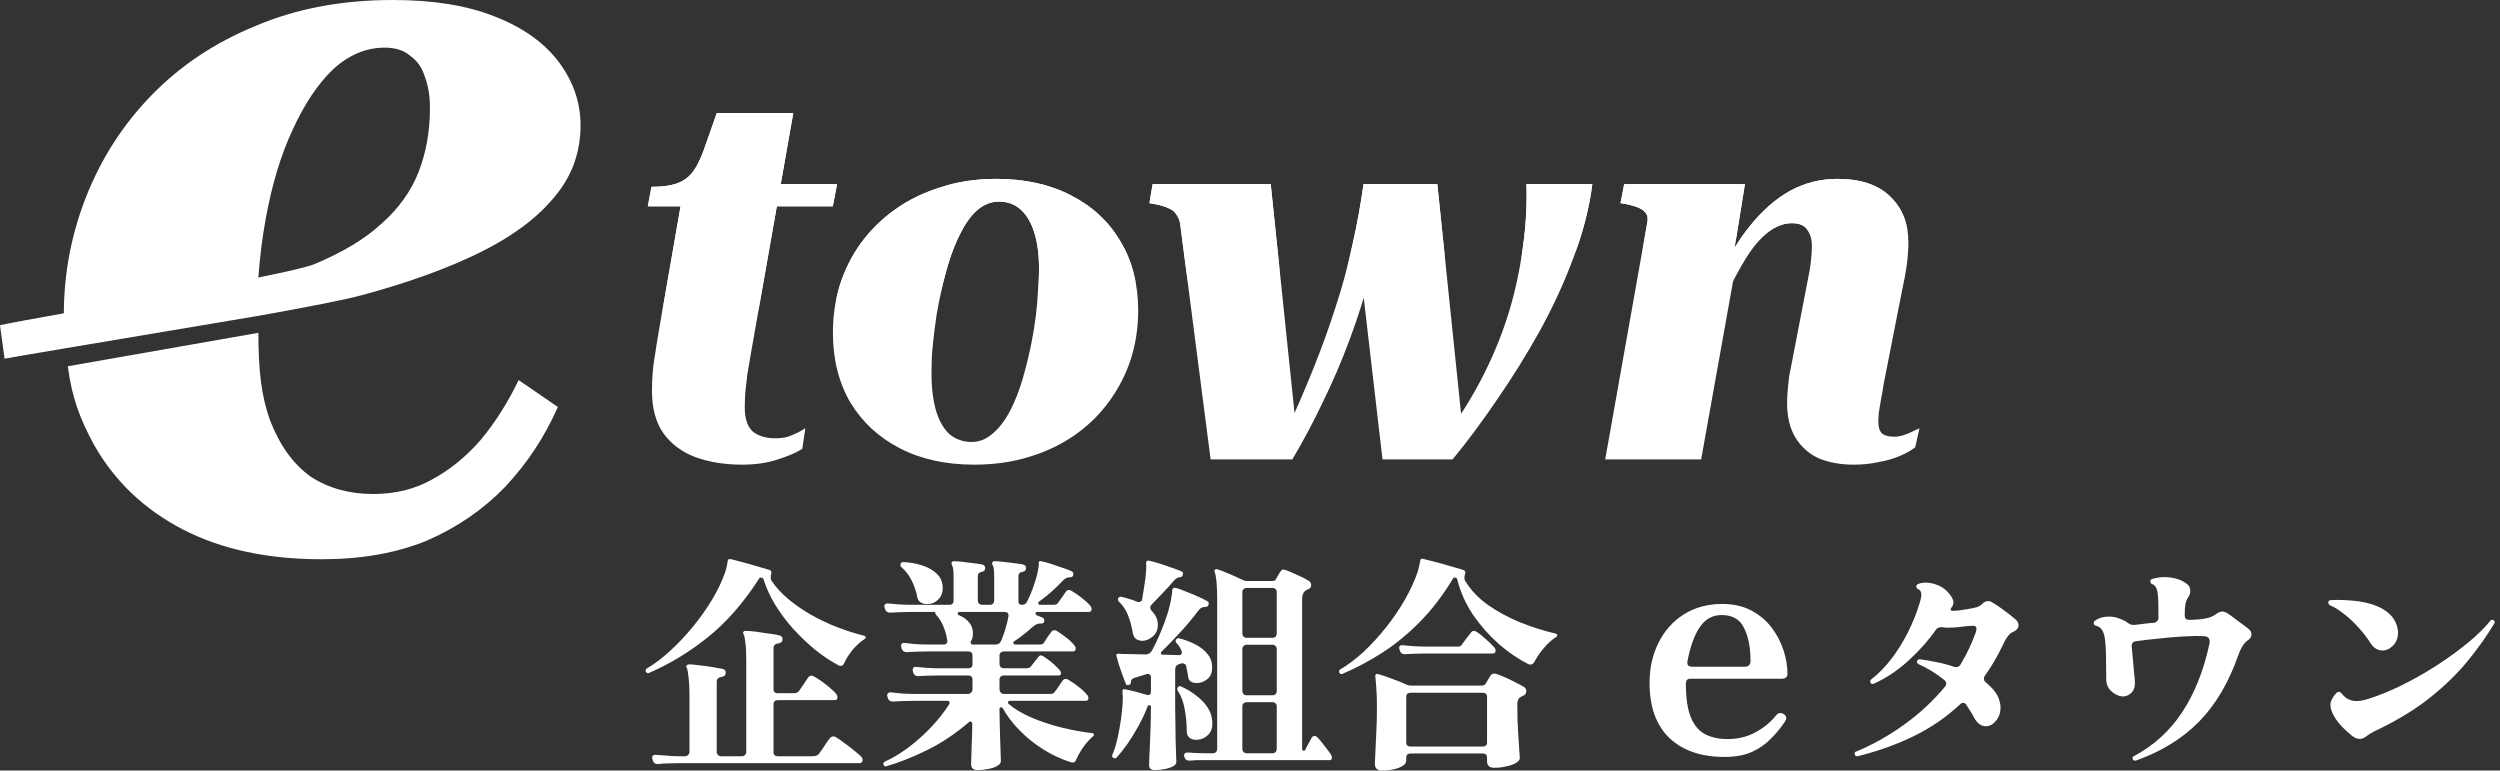
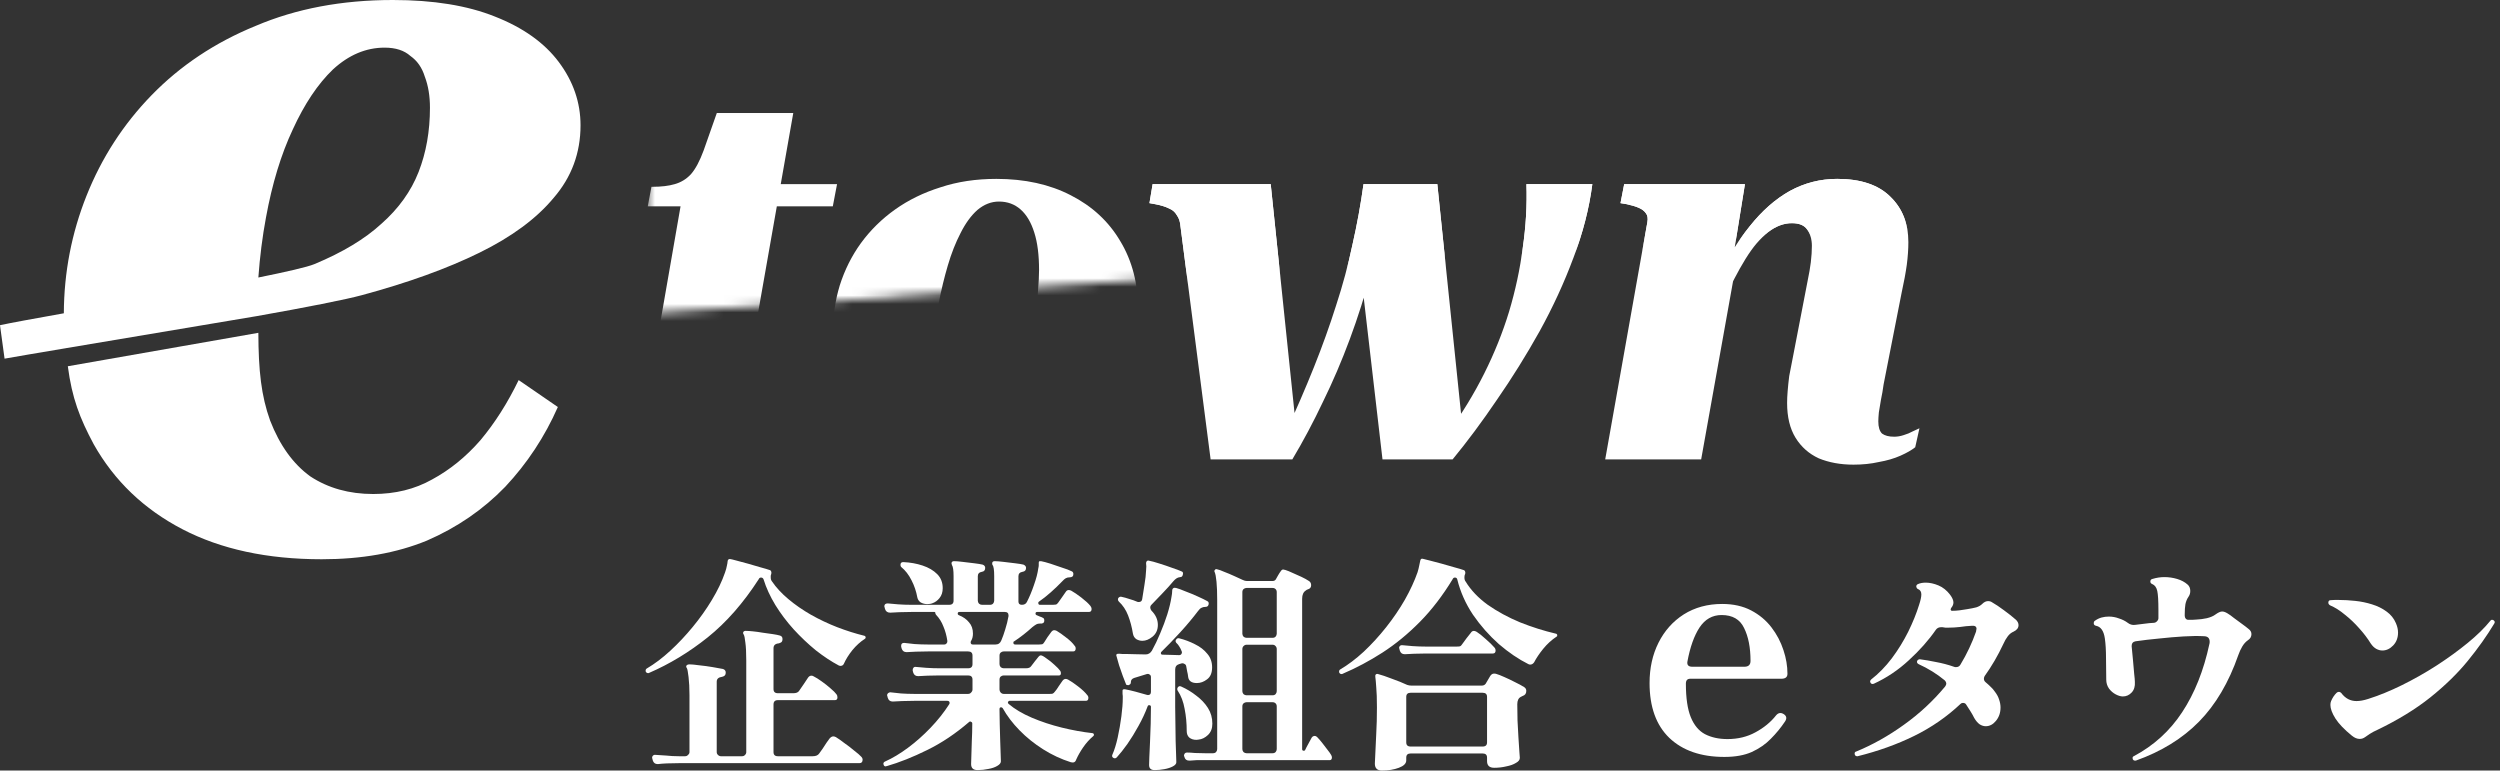
<svg xmlns="http://www.w3.org/2000/svg" width="292" height="90" viewBox="0 0 292 90" fill="none">
  <rect x="0" y="0" width="292" height="90" fill="#333333" stroke="none" />
  <path d="M276.208 86.117C276.028 86.243 275.831 86.306 275.615 86.306C275.309 86.306 275.004 86.18 274.698 85.928C273.818 85.21 273.179 84.544 272.784 83.933C272.389 83.304 272.191 82.774 272.191 82.343C272.191 82.163 272.218 82.01 272.272 81.884C272.433 81.507 272.64 81.192 272.892 80.94C272.982 80.85 273.081 80.806 273.188 80.806C273.278 80.806 273.368 80.85 273.458 80.94C273.925 81.57 274.519 81.884 275.238 81.884C275.633 81.884 276.082 81.803 276.586 81.641C277.844 81.246 279.165 80.707 280.549 80.024C281.933 79.341 283.281 78.577 284.594 77.732C285.924 76.869 287.137 75.988 288.234 75.09C289.33 74.191 290.211 73.328 290.876 72.501C290.966 72.375 291.092 72.357 291.253 72.447C291.397 72.555 291.424 72.681 291.334 72.825C290.471 74.263 289.438 75.719 288.234 77.193C287.047 78.649 285.591 80.069 283.866 81.453C282.158 82.819 280.091 84.086 277.664 85.254C277.341 85.398 277.053 85.551 276.801 85.713C276.568 85.875 276.37 86.009 276.208 86.117ZM276.909 75.17C276.532 74.559 276.082 73.966 275.561 73.391C275.04 72.798 274.483 72.267 273.889 71.8C273.314 71.315 272.73 70.946 272.137 70.695C272.011 70.605 271.948 70.506 271.948 70.398C271.948 70.2 272.038 70.101 272.218 70.101C272.362 70.084 272.514 70.075 272.676 70.075C272.838 70.075 273.009 70.075 273.188 70.075C273.782 70.075 274.411 70.11 275.076 70.182C275.759 70.254 276.415 70.389 277.044 70.587C277.691 70.784 278.257 71.063 278.743 71.423C279.246 71.782 279.614 72.24 279.848 72.798C280.01 73.175 280.091 73.535 280.091 73.876C280.091 74.487 279.902 74.991 279.525 75.386C279.147 75.782 278.725 75.979 278.257 75.979C278.024 75.979 277.79 75.916 277.556 75.791C277.323 75.665 277.107 75.458 276.909 75.17Z" fill="white" />
  <path d="M249.461 88.841H249.38C249.254 88.841 249.165 88.787 249.111 88.679C249.093 88.643 249.084 88.598 249.084 88.544C249.084 88.436 249.129 88.364 249.218 88.328C251.555 87.088 253.443 85.371 254.881 83.178C256.337 80.968 257.397 78.307 258.062 75.198C258.08 75.144 258.089 75.063 258.089 74.955C258.089 74.523 257.856 74.308 257.388 74.308C256.723 74.272 255.941 74.281 255.042 74.335C254.144 74.389 253.2 74.469 252.211 74.577C251.241 74.667 250.315 74.775 249.434 74.901C249.129 74.955 248.976 75.144 248.976 75.467C249.03 76.006 249.084 76.573 249.138 77.166C249.192 77.741 249.236 78.253 249.272 78.703C249.326 79.152 249.353 79.467 249.353 79.646C249.389 80.168 249.263 80.581 248.976 80.887C248.688 81.192 248.347 81.345 247.951 81.345C247.7 81.345 247.421 81.264 247.115 81.102C246.81 80.941 246.549 80.716 246.333 80.428C246.118 80.123 246.01 79.772 246.01 79.377C246.01 78.622 246.001 77.795 245.983 76.896C245.983 75.979 245.938 75.207 245.848 74.577C245.722 73.697 245.381 73.202 244.824 73.094C244.662 73.058 244.572 72.978 244.554 72.852V72.771C244.554 72.645 244.599 72.555 244.689 72.501C244.94 72.322 245.201 72.196 245.471 72.124C245.74 72.052 246.019 72.016 246.307 72.016C246.72 72.016 247.115 72.088 247.493 72.232C247.888 72.357 248.23 72.528 248.517 72.744C248.769 72.942 249.048 73.022 249.353 72.987C249.713 72.951 250.081 72.906 250.459 72.852C250.836 72.798 251.214 72.762 251.591 72.744C251.735 72.726 251.852 72.663 251.942 72.555C252.05 72.447 252.103 72.331 252.103 72.205V71.234C252.103 70.174 252.059 69.436 251.969 69.023C251.879 68.61 251.681 68.34 251.375 68.214C251.232 68.16 251.16 68.061 251.16 67.918C251.16 67.756 251.241 67.657 251.402 67.621C251.87 67.477 252.337 67.405 252.805 67.405C253.308 67.405 253.802 67.477 254.287 67.621C254.773 67.765 255.177 67.981 255.501 68.268C255.716 68.448 255.824 68.7 255.824 69.023C255.824 69.275 255.761 69.49 255.636 69.67C255.456 69.922 255.33 70.218 255.258 70.56C255.204 70.883 255.177 71.279 255.177 71.746V71.935C255.177 72.061 255.222 72.178 255.312 72.285C255.42 72.375 255.537 72.411 255.663 72.393C255.806 72.393 255.95 72.393 256.094 72.393C256.256 72.375 256.4 72.366 256.525 72.366C256.939 72.349 257.352 72.294 257.766 72.205C258.197 72.097 258.53 71.953 258.763 71.773C259.087 71.54 259.347 71.423 259.545 71.423C259.725 71.423 259.932 71.495 260.165 71.638C260.381 71.764 260.633 71.944 260.92 72.178C261.226 72.393 261.531 72.618 261.837 72.852C262.161 73.085 262.43 73.292 262.646 73.472C262.862 73.634 262.969 73.831 262.969 74.065C262.969 74.371 262.826 74.613 262.538 74.793C262.286 74.973 262.071 75.216 261.891 75.521C261.711 75.827 261.558 76.159 261.433 76.519C260.318 79.718 258.79 82.307 256.849 84.284C254.908 86.261 252.445 87.78 249.461 88.841Z" fill="white" />
  <path d="M216.971 88.328H216.917C216.774 88.328 216.684 88.266 216.648 88.14C216.63 88.122 216.621 88.086 216.621 88.032C216.621 87.888 216.675 87.807 216.783 87.789C218.706 86.998 220.566 85.956 222.364 84.662C224.179 83.367 225.788 81.875 227.19 80.186C227.28 80.06 227.325 79.952 227.325 79.862C227.325 79.718 227.262 79.584 227.136 79.458C226.219 78.703 225.204 78.074 224.089 77.57C223.964 77.498 223.901 77.409 223.901 77.301C223.901 77.211 223.937 77.139 224.009 77.085C224.098 77.013 224.179 76.986 224.251 77.004C224.826 77.076 225.456 77.184 226.139 77.328C226.84 77.454 227.55 77.642 228.269 77.894C228.305 77.912 228.367 77.921 228.457 77.921C228.709 77.921 228.889 77.813 228.997 77.597C229.356 77.004 229.689 76.384 229.994 75.737C230.3 75.09 230.569 74.434 230.803 73.769C230.821 73.697 230.83 73.634 230.83 73.58C230.848 73.526 230.857 73.481 230.857 73.445C230.857 73.175 230.668 73.059 230.291 73.094C229.859 73.112 229.41 73.157 228.943 73.229C228.475 73.283 228.026 73.31 227.595 73.31C227.469 73.31 227.343 73.31 227.217 73.31C227.091 73.292 226.974 73.274 226.867 73.256H226.732C226.462 73.256 226.255 73.355 226.112 73.553C225.267 74.775 224.215 75.962 222.957 77.112C221.717 78.262 220.351 79.179 218.859 79.862C218.823 79.88 218.778 79.889 218.724 79.889C218.616 79.889 218.535 79.844 218.481 79.754C218.445 79.682 218.427 79.638 218.427 79.62C218.427 79.53 218.463 79.449 218.535 79.377C219.416 78.694 220.225 77.867 220.962 76.896C221.699 75.908 222.337 74.874 222.876 73.796C223.415 72.699 223.838 71.656 224.143 70.668C224.323 70.129 224.413 69.715 224.413 69.428C224.413 69.122 224.287 68.915 224.035 68.808C223.928 68.772 223.856 68.673 223.82 68.511C223.82 68.367 223.892 68.268 224.035 68.214C224.287 68.106 224.584 68.052 224.925 68.052C225.393 68.052 225.887 68.16 226.408 68.376C226.929 68.592 227.388 68.96 227.783 69.481C228.035 69.823 228.161 70.12 228.161 70.371C228.161 70.587 228.071 70.803 227.891 71.018C227.855 71.09 227.837 71.135 227.837 71.153C227.837 71.279 227.891 71.342 227.999 71.342C228.287 71.342 228.574 71.324 228.862 71.288C229.149 71.234 229.446 71.189 229.752 71.153C230.201 71.081 230.56 71.009 230.83 70.938C231.118 70.848 231.351 70.713 231.531 70.533C231.747 70.317 231.971 70.21 232.205 70.21C232.385 70.21 232.538 70.254 232.664 70.344C233.077 70.578 233.535 70.884 234.039 71.261C234.56 71.639 235.036 72.016 235.468 72.394C235.665 72.591 235.764 72.798 235.764 73.014C235.764 73.337 235.575 73.589 235.198 73.769C234.91 73.894 234.677 74.083 234.497 74.335C234.317 74.569 234.146 74.865 233.985 75.225C233.356 76.573 232.628 77.822 231.801 78.972C231.747 79.08 231.72 79.179 231.72 79.269C231.72 79.431 231.783 79.566 231.909 79.673C232.124 79.853 232.322 80.033 232.502 80.213C232.699 80.392 232.87 80.59 233.014 80.806C233.248 81.111 233.409 81.417 233.499 81.723C233.607 82.028 233.661 82.334 233.661 82.639C233.661 83.251 233.481 83.772 233.122 84.203C232.78 84.617 232.385 84.823 231.936 84.823C231.702 84.823 231.468 84.751 231.234 84.608C231.001 84.446 230.785 84.194 230.587 83.853C230.444 83.565 230.291 83.295 230.129 83.044C229.967 82.774 229.805 82.522 229.644 82.289C229.572 82.163 229.446 82.1 229.266 82.1C229.158 82.1 229.069 82.136 228.997 82.208C227.397 83.718 225.59 84.967 223.577 85.956C221.564 86.944 219.362 87.735 216.971 88.328Z" fill="white" />
  <path d="M201.405 88.409C198.673 88.409 196.528 87.666 194.97 86.18C193.436 84.695 192.669 82.561 192.669 79.781C192.669 78.032 193.016 76.462 193.711 75.072C194.407 73.682 195.389 72.579 196.659 71.764C197.954 70.95 199.452 70.542 201.153 70.542C202.447 70.542 203.574 70.794 204.533 71.297C205.491 71.8 206.282 72.459 206.905 73.274C207.528 74.089 207.996 74.976 208.307 75.935C208.619 76.869 208.775 77.792 208.775 78.703C208.775 79.086 208.535 79.278 208.056 79.278H197.414C197.079 79.278 196.911 79.47 196.911 79.853C196.911 81.531 197.103 82.837 197.486 83.772C197.87 84.707 198.421 85.366 199.14 85.749C199.883 86.132 200.758 86.324 201.764 86.324C202.987 86.324 204.077 86.061 205.036 85.533C206.018 85.006 206.821 84.347 207.444 83.556C207.708 83.245 208.008 83.197 208.343 83.412C208.679 83.628 208.727 83.916 208.487 84.275C208.008 84.994 207.456 85.665 206.833 86.288C206.234 86.911 205.491 87.427 204.604 87.834C203.742 88.218 202.675 88.409 201.405 88.409ZM197.666 77.876H203.742C204.221 77.876 204.461 77.648 204.461 77.193C204.461 75.635 204.209 74.353 203.706 73.346C203.226 72.34 202.352 71.836 201.081 71.836C200.003 71.836 199.14 72.328 198.493 73.31C197.87 74.269 197.402 75.587 197.091 77.265C197.019 77.672 197.211 77.876 197.666 77.876Z" fill="white" />
  <path d="M161.419 90C160.862 90 160.583 89.73 160.583 89.191C160.583 89.029 160.601 88.643 160.637 88.032C160.673 87.421 160.709 86.648 160.745 85.713C160.799 84.778 160.826 83.754 160.826 82.639C160.826 81.615 160.799 80.824 160.745 80.266C160.709 79.709 160.673 79.305 160.637 79.053C160.619 78.927 160.637 78.838 160.691 78.784C160.763 78.712 160.853 78.694 160.961 78.73C161.374 78.838 161.905 79.017 162.552 79.269C163.217 79.503 163.819 79.745 164.358 79.997C164.52 80.051 164.682 80.078 164.844 80.078H173.067C173.265 80.078 173.418 80.006 173.525 79.862L174.065 78.945C174.191 78.766 174.334 78.676 174.496 78.676C174.604 78.676 174.685 78.685 174.739 78.703C174.99 78.775 175.314 78.9 175.709 79.08C176.123 79.26 176.536 79.458 176.95 79.673C177.363 79.871 177.714 80.06 178.001 80.24C178.181 80.347 178.271 80.5 178.271 80.698C178.271 81.004 178.127 81.201 177.839 81.291C177.804 81.309 177.768 81.327 177.732 81.345C177.696 81.363 177.66 81.381 177.624 81.399C177.354 81.543 177.219 81.83 177.219 82.262C177.219 82.819 177.228 83.448 177.246 84.149C177.282 84.832 177.318 85.497 177.354 86.144C177.408 86.791 177.444 87.34 177.462 87.789C177.498 88.221 177.516 88.463 177.516 88.517C177.516 88.751 177.363 88.948 177.058 89.11C176.77 89.29 176.393 89.425 175.925 89.515C175.476 89.623 175.008 89.677 174.523 89.677C173.966 89.677 173.687 89.416 173.687 88.894V88.49C173.687 88.166 173.516 88.005 173.175 88.005H164.763C164.421 88.005 164.25 88.166 164.25 88.49V88.814C164.25 89.173 163.963 89.461 163.388 89.677C162.812 89.892 162.156 90 161.419 90ZM156.809 78.703C156.791 78.721 156.755 78.73 156.701 78.73C156.575 78.73 156.485 78.676 156.431 78.568C156.413 78.55 156.404 78.514 156.404 78.46C156.404 78.334 156.449 78.244 156.539 78.19C157.456 77.651 158.372 76.959 159.289 76.114C160.206 75.251 161.078 74.299 161.905 73.256C162.731 72.214 163.459 71.144 164.089 70.048C164.718 68.933 165.212 67.864 165.571 66.839C165.661 66.534 165.724 66.282 165.76 66.084C165.814 65.868 165.85 65.698 165.868 65.572C165.886 65.464 165.913 65.383 165.949 65.329C166.003 65.257 166.093 65.239 166.219 65.275C166.308 65.293 166.56 65.356 166.974 65.464C167.405 65.572 167.881 65.698 168.403 65.841C168.942 65.985 169.445 66.129 169.912 66.273C170.38 66.399 170.712 66.498 170.91 66.57C171.018 66.588 171.09 66.65 171.126 66.758C171.162 66.866 171.162 66.965 171.126 67.055L171.099 67.109C171.063 67.181 171.045 67.297 171.045 67.459C171.045 67.657 171.09 67.81 171.18 67.918C171.791 68.924 172.654 69.832 173.768 70.641C174.901 71.432 176.159 72.115 177.543 72.69C178.945 73.247 180.338 73.688 181.722 74.011C181.812 74.029 181.866 74.083 181.884 74.173C181.902 74.263 181.875 74.326 181.803 74.362C181.228 74.739 180.707 75.216 180.239 75.791C179.79 76.348 179.439 76.869 179.188 77.355C179.062 77.534 178.909 77.624 178.729 77.624C178.657 77.624 178.585 77.606 178.514 77.57C177.363 76.995 176.213 76.213 175.062 75.225C173.93 74.218 172.923 73.076 172.043 71.8C171.18 70.506 170.569 69.131 170.209 67.675C170.173 67.531 170.083 67.459 169.939 67.459C169.832 67.459 169.751 67.504 169.697 67.594L169.67 67.648C168.501 69.571 167.225 71.234 165.841 72.636C164.457 74.038 163.001 75.234 161.473 76.222C159.963 77.193 158.408 78.02 156.809 78.703ZM164.763 87.196H173.175C173.516 87.196 173.687 87.034 173.687 86.711V81.399C173.687 81.075 173.516 80.914 173.175 80.914H164.763C164.421 80.914 164.25 81.075 164.25 81.399V86.711C164.25 87.034 164.421 87.196 164.763 87.196ZM164.116 76.411H164.062C163.774 76.411 163.585 76.267 163.495 75.979L163.414 75.656C163.414 75.566 163.45 75.494 163.522 75.44C163.594 75.368 163.684 75.341 163.792 75.359C164.098 75.377 164.502 75.413 165.005 75.467C165.527 75.503 166.039 75.521 166.542 75.521H170.128C170.29 75.521 170.416 75.512 170.506 75.494C170.614 75.458 170.703 75.377 170.775 75.251C170.901 75.072 171.072 74.838 171.288 74.55C171.521 74.245 171.692 74.029 171.8 73.903C171.89 73.76 172.007 73.688 172.15 73.688C172.24 73.688 172.348 73.724 172.474 73.796C172.762 73.975 173.121 74.263 173.552 74.658C173.984 75.036 174.307 75.35 174.523 75.602C174.631 75.71 174.685 75.836 174.685 75.979C174.685 76.213 174.577 76.33 174.361 76.33H166.542C166.075 76.33 165.616 76.339 165.167 76.357C164.736 76.375 164.385 76.393 164.116 76.411Z" fill="white" />
  <path d="M138.959 88.841H138.905C138.6 88.841 138.411 88.697 138.339 88.409L138.285 88.248C138.321 88.014 138.438 87.897 138.636 87.897C138.887 87.897 139.202 87.915 139.579 87.951C139.957 87.969 140.334 87.978 140.712 87.978H141.683C141.826 87.978 141.943 87.933 142.033 87.843C142.123 87.735 142.168 87.618 142.168 87.493V70.048C142.168 69.203 142.141 68.502 142.087 67.945C142.033 67.387 141.961 67.01 141.871 66.812C141.817 66.722 141.826 66.641 141.898 66.57C141.952 66.48 142.033 66.453 142.141 66.489C142.339 66.525 142.617 66.624 142.977 66.785C143.354 66.929 143.741 67.091 144.136 67.271C144.532 67.45 144.864 67.603 145.134 67.729C145.313 67.819 145.484 67.864 145.646 67.864H148.612C148.828 67.864 148.971 67.783 149.043 67.621C149.097 67.531 149.178 67.387 149.286 67.19C149.412 66.974 149.511 66.821 149.583 66.731C149.672 66.588 149.771 66.516 149.879 66.516C149.915 66.516 149.951 66.525 149.987 66.543C150.023 66.543 150.068 66.552 150.122 66.57C150.356 66.641 150.643 66.758 150.985 66.92C151.326 67.064 151.668 67.217 152.009 67.378C152.351 67.54 152.629 67.693 152.845 67.837C153.043 67.945 153.142 68.115 153.142 68.349C153.142 68.601 153.016 68.763 152.764 68.834C152.71 68.852 152.665 68.87 152.629 68.888C152.593 68.906 152.557 68.933 152.522 68.969C152.234 69.149 152.09 69.472 152.09 69.94V87.493C152.09 87.6 152.135 87.663 152.225 87.681C152.333 87.699 152.405 87.672 152.441 87.6C152.53 87.403 152.656 87.16 152.818 86.872C152.98 86.567 153.106 86.333 153.196 86.171C153.285 86.028 153.411 85.956 153.573 85.956C153.663 85.956 153.753 86.001 153.843 86.091C154.004 86.252 154.193 86.468 154.409 86.738C154.625 87.007 154.831 87.277 155.029 87.546C155.245 87.816 155.398 88.032 155.487 88.194C155.541 88.301 155.568 88.391 155.568 88.463C155.568 88.679 155.478 88.787 155.299 88.787H140.739C140.397 88.787 140.065 88.787 139.741 88.787C139.436 88.805 139.175 88.823 138.959 88.841ZM134.861 89.946C134.43 89.946 134.214 89.748 134.214 89.353C134.214 89.263 134.223 88.966 134.241 88.463C134.259 87.978 134.286 87.385 134.322 86.684C134.358 85.965 134.385 85.237 134.403 84.5C134.421 83.763 134.43 83.116 134.43 82.558C134.43 82.451 134.376 82.388 134.268 82.37C134.16 82.352 134.088 82.388 134.052 82.478C133.765 83.25 133.405 84.023 132.974 84.796C132.56 85.551 132.129 86.252 131.679 86.899C131.23 87.528 130.817 88.05 130.439 88.463C130.313 88.589 130.178 88.607 130.035 88.517C129.891 88.427 129.855 88.301 129.927 88.14C130.16 87.618 130.367 86.953 130.547 86.144C130.727 85.318 130.871 84.491 130.978 83.664C131.086 82.837 131.14 82.127 131.14 81.534V81.291C131.14 81.201 131.131 81.12 131.113 81.049C131.113 80.959 131.113 80.878 131.113 80.806C131.095 80.68 131.113 80.59 131.167 80.536C131.239 80.5 131.32 80.491 131.41 80.509C131.715 80.563 132.111 80.653 132.596 80.779C133.081 80.905 133.531 81.031 133.944 81.156C133.98 81.174 134.025 81.183 134.079 81.183C134.313 81.183 134.43 81.058 134.43 80.806V79.08C134.43 78.936 134.376 78.838 134.268 78.784C134.178 78.712 134.07 78.694 133.944 78.73L132.461 79.188C132.21 79.278 132.084 79.44 132.084 79.673V79.727C132.084 79.799 132.057 79.862 132.003 79.916C131.949 79.952 131.895 79.988 131.841 80.024H131.733C131.607 80.024 131.536 79.988 131.518 79.916C131.428 79.682 131.302 79.359 131.14 78.945C130.996 78.532 130.853 78.119 130.709 77.705C130.583 77.274 130.484 76.923 130.412 76.654C130.358 76.528 130.376 76.438 130.466 76.384C130.502 76.366 130.592 76.357 130.736 76.357C130.826 76.357 130.933 76.366 131.059 76.384C131.185 76.384 131.329 76.384 131.491 76.384C131.796 76.402 132.147 76.411 132.542 76.411C132.938 76.411 133.36 76.42 133.809 76.438C134.115 76.438 134.358 76.294 134.537 76.007C134.879 75.395 135.203 74.721 135.508 73.984C135.832 73.229 136.11 72.483 136.344 71.746C136.578 70.991 136.739 70.317 136.829 69.724C136.883 69.455 136.91 69.221 136.91 69.023C136.91 68.861 136.955 68.754 137.045 68.7C137.117 68.646 137.225 68.637 137.369 68.673C137.638 68.745 138.007 68.879 138.474 69.077C138.959 69.257 139.436 69.455 139.903 69.67C140.388 69.886 140.757 70.066 141.008 70.21C141.098 70.246 141.152 70.308 141.17 70.398C141.188 70.488 141.179 70.578 141.143 70.668C141.089 70.812 140.973 70.884 140.793 70.884C140.613 70.884 140.46 70.919 140.334 70.991C140.209 71.045 140.074 71.171 139.93 71.369C139.319 72.178 138.627 73.005 137.854 73.85C137.081 74.694 136.344 75.458 135.643 76.141C135.607 76.177 135.589 76.222 135.589 76.276C135.589 76.402 135.652 76.465 135.778 76.465C136.137 76.483 136.479 76.492 136.802 76.492C137.126 76.492 137.431 76.501 137.719 76.519C137.845 76.519 137.935 76.474 137.989 76.384C138.061 76.276 138.07 76.168 138.016 76.06C137.944 75.863 137.854 75.683 137.746 75.521C137.656 75.359 137.539 75.216 137.395 75.09C137.288 74.946 137.279 74.82 137.369 74.712C137.458 74.569 137.575 74.515 137.719 74.55C138.366 74.712 138.986 74.946 139.579 75.251C140.173 75.539 140.649 75.908 141.008 76.357C141.386 76.788 141.575 77.319 141.575 77.948C141.575 78.595 141.377 79.062 140.981 79.35C140.604 79.638 140.209 79.781 139.795 79.781C139.166 79.781 138.824 79.53 138.771 79.026C138.753 78.829 138.717 78.631 138.663 78.433C138.627 78.235 138.591 78.038 138.555 77.84C138.537 77.696 138.465 77.597 138.339 77.543C138.231 77.472 138.114 77.454 137.989 77.489L137.719 77.57C137.413 77.66 137.261 77.876 137.261 78.217V82.558C137.261 83.17 137.27 83.826 137.288 84.527C137.306 85.228 137.315 85.902 137.315 86.549C137.333 87.196 137.351 87.744 137.369 88.194C137.386 88.643 137.395 88.922 137.395 89.029C137.395 89.209 137.261 89.371 136.991 89.515C136.721 89.659 136.389 89.766 135.993 89.838C135.616 89.91 135.238 89.946 134.861 89.946ZM133.432 74.847C133.18 74.847 132.947 74.784 132.731 74.658C132.515 74.515 132.38 74.299 132.326 74.011C132.201 73.238 132.012 72.528 131.76 71.881C131.509 71.234 131.149 70.695 130.682 70.263C130.61 70.192 130.574 70.111 130.574 70.021C130.574 69.913 130.61 69.832 130.682 69.778C130.772 69.706 130.862 69.679 130.951 69.697C131.293 69.769 131.616 69.859 131.922 69.967C132.246 70.057 132.551 70.165 132.839 70.29C132.875 70.308 132.929 70.317 133.001 70.317C133.234 70.317 133.369 70.21 133.405 69.994C133.495 69.472 133.585 68.906 133.675 68.295C133.782 67.666 133.845 67.109 133.863 66.624C133.899 66.282 133.899 66.003 133.863 65.788C133.863 65.68 133.89 65.599 133.944 65.545C134.016 65.473 134.106 65.455 134.214 65.491C134.501 65.545 134.897 65.653 135.4 65.815C135.922 65.976 136.425 66.147 136.91 66.327C137.395 66.489 137.755 66.624 137.989 66.731C138.168 66.785 138.222 66.92 138.15 67.136C138.114 67.316 138.016 67.405 137.854 67.405C137.674 67.423 137.521 67.477 137.395 67.567C137.288 67.639 137.171 67.747 137.045 67.891C136.703 68.304 136.29 68.763 135.805 69.266C135.337 69.769 134.897 70.228 134.484 70.641C134.394 70.731 134.349 70.839 134.349 70.965C134.349 71.072 134.394 71.189 134.484 71.315C134.987 71.818 135.238 72.376 135.238 72.987C135.238 73.562 135.032 74.02 134.618 74.362C134.223 74.685 133.827 74.847 133.432 74.847ZM145.592 87.978H148.639C148.783 87.978 148.9 87.933 148.989 87.843C149.079 87.735 149.124 87.618 149.124 87.493V82.504C149.124 82.361 149.079 82.244 148.989 82.154C148.9 82.064 148.783 82.019 148.639 82.019H145.592C145.466 82.019 145.349 82.064 145.242 82.154C145.152 82.244 145.107 82.361 145.107 82.504V87.493C145.107 87.618 145.152 87.735 145.242 87.843C145.349 87.933 145.466 87.978 145.592 87.978ZM145.592 81.21H148.639C148.783 81.21 148.9 81.165 148.989 81.076C149.079 80.968 149.124 80.851 149.124 80.725V75.818C149.124 75.674 149.079 75.557 148.989 75.467C148.9 75.359 148.783 75.305 148.639 75.305H145.592C145.466 75.305 145.349 75.359 145.242 75.467C145.152 75.557 145.107 75.674 145.107 75.818V80.725C145.107 80.851 145.152 80.968 145.242 81.076C145.349 81.165 145.466 81.21 145.592 81.21ZM145.592 74.497H148.639C148.783 74.497 148.9 74.452 148.989 74.362C149.079 74.254 149.124 74.137 149.124 74.011V69.158C149.124 69.014 149.079 68.897 148.989 68.808C148.9 68.718 148.783 68.673 148.639 68.673H145.592C145.466 68.673 145.349 68.718 145.242 68.808C145.152 68.897 145.107 69.014 145.107 69.158V74.011C145.107 74.137 145.152 74.254 145.242 74.362C145.349 74.452 145.466 74.497 145.592 74.497ZM139.984 86.387L139.741 86.414C139.4 86.414 139.121 86.324 138.905 86.144C138.708 85.965 138.609 85.713 138.609 85.389C138.609 84.473 138.528 83.61 138.366 82.801C138.222 81.974 137.953 81.264 137.557 80.671C137.521 80.635 137.503 80.572 137.503 80.482C137.503 80.392 137.53 80.32 137.584 80.267C137.674 80.141 137.8 80.114 137.962 80.186C138.609 80.473 139.202 80.833 139.741 81.264C140.298 81.678 140.748 82.154 141.089 82.693C141.431 83.233 141.602 83.844 141.602 84.527C141.602 85.084 141.431 85.524 141.089 85.848C140.748 86.171 140.379 86.351 139.984 86.387Z" fill="white" />
  <path d="M114.181 89.946C113.677 89.946 113.426 89.712 113.426 89.245C113.426 89.155 113.435 88.859 113.453 88.355C113.471 87.87 113.489 87.277 113.507 86.576C113.543 85.875 113.561 85.183 113.561 84.5C113.561 84.41 113.516 84.347 113.426 84.311C113.354 84.257 113.282 84.257 113.21 84.311C111.628 85.677 109.993 86.773 108.303 87.6C106.631 88.427 105.049 89.056 103.557 89.488C103.539 89.488 103.522 89.488 103.504 89.488C103.504 89.506 103.486 89.515 103.45 89.515C103.324 89.515 103.243 89.452 103.207 89.326L103.18 89.218C103.18 89.092 103.243 89.002 103.369 88.948C104.25 88.553 105.148 88.014 106.065 87.331C106.982 86.648 107.854 85.875 108.68 85.012C109.525 84.131 110.253 83.214 110.864 82.262C110.9 82.19 110.918 82.145 110.918 82.127C110.918 81.947 110.828 81.857 110.649 81.857H106.766C106.263 81.857 105.795 81.866 105.364 81.884C104.951 81.902 104.6 81.92 104.312 81.938H104.258C103.971 81.938 103.782 81.794 103.692 81.507L103.638 81.291L103.611 81.21C103.611 81.12 103.647 81.039 103.719 80.968C103.809 80.896 103.899 80.86 103.989 80.86C104.312 80.896 104.726 80.941 105.229 80.995C105.732 81.03 106.236 81.048 106.739 81.048H113.075C113.219 81.048 113.336 80.995 113.426 80.887C113.534 80.779 113.588 80.662 113.588 80.536V79.377C113.588 79.053 113.417 78.891 113.075 78.891H109.732C109.247 78.891 108.779 78.9 108.33 78.918C107.898 78.936 107.548 78.954 107.278 78.972H107.224C106.937 78.972 106.748 78.829 106.658 78.541L106.604 78.325V78.244C106.604 78.154 106.631 78.073 106.685 78.002C106.757 77.912 106.847 77.876 106.955 77.894C107.26 77.93 107.674 77.966 108.195 78.002C108.716 78.038 109.229 78.055 109.732 78.055H113.075C113.417 78.055 113.588 77.894 113.588 77.57V76.573C113.588 76.249 113.417 76.087 113.075 76.087H108.384C107.88 76.087 107.413 76.096 106.982 76.114C106.55 76.132 106.2 76.15 105.93 76.168H105.876C105.589 76.168 105.4 76.024 105.31 75.737L105.256 75.521V75.413C105.256 75.198 105.373 75.09 105.607 75.09C105.912 75.126 106.317 75.171 106.82 75.225C107.341 75.26 107.854 75.278 108.357 75.278H110.298C110.406 75.278 110.496 75.234 110.568 75.144C110.64 75.054 110.667 74.955 110.649 74.847C110.559 74.236 110.406 73.679 110.19 73.175C109.993 72.654 109.705 72.196 109.327 71.8C109.274 71.746 109.247 71.674 109.247 71.585C109.247 71.513 109.211 71.477 109.139 71.477H106.442C105.939 71.477 105.472 71.486 105.04 71.504C104.627 71.522 104.285 71.54 104.016 71.558H103.962C103.656 71.558 103.459 71.414 103.369 71.126L103.315 70.91L103.288 70.83C103.288 70.596 103.423 70.479 103.692 70.479C103.998 70.515 104.402 70.551 104.906 70.587C105.409 70.623 105.912 70.641 106.416 70.641H110.864C111.206 70.641 111.377 70.479 111.377 70.156V67.297C111.377 66.614 111.314 66.183 111.188 66.003C111.134 65.877 111.125 65.77 111.161 65.68C111.215 65.59 111.305 65.545 111.431 65.545C111.664 65.545 111.997 65.572 112.428 65.626C112.878 65.68 113.327 65.734 113.776 65.788C114.226 65.841 114.558 65.895 114.774 65.949C114.972 66.021 115.071 66.147 115.071 66.327C115.071 66.596 114.945 66.749 114.693 66.785C114.369 66.839 114.208 67.01 114.208 67.297V70.156C114.208 70.281 114.253 70.398 114.343 70.506C114.45 70.596 114.567 70.641 114.693 70.641H115.637C115.781 70.641 115.897 70.596 115.987 70.506C116.077 70.398 116.122 70.281 116.122 70.156V67.297C116.122 66.579 116.059 66.147 115.933 66.003C115.879 65.913 115.87 65.805 115.906 65.68C115.96 65.59 116.05 65.545 116.176 65.545C116.41 65.545 116.751 65.572 117.201 65.626C117.65 65.68 118.099 65.734 118.549 65.788C118.998 65.841 119.331 65.895 119.546 65.949C119.744 66.039 119.843 66.165 119.843 66.327C119.843 66.596 119.708 66.749 119.438 66.785C119.115 66.839 118.953 67.01 118.953 67.297V70.263C118.953 70.515 119.088 70.641 119.358 70.641C119.645 70.641 119.843 70.524 119.951 70.29C120.238 69.733 120.508 69.086 120.76 68.349C121.029 67.594 121.2 66.938 121.272 66.381C121.308 66.237 121.326 66.12 121.326 66.03C121.326 65.94 121.326 65.859 121.326 65.788C121.326 65.68 121.335 65.617 121.353 65.599C121.389 65.545 121.47 65.527 121.595 65.545C121.883 65.599 122.252 65.698 122.701 65.841C123.15 65.985 123.6 66.138 124.049 66.3C124.516 66.444 124.894 66.587 125.182 66.731C125.307 66.785 125.37 66.893 125.37 67.055C125.37 67.306 125.226 67.432 124.939 67.432C124.759 67.432 124.606 67.468 124.48 67.54C124.355 67.612 124.22 67.729 124.076 67.891C123.645 68.34 123.195 68.771 122.728 69.185C122.261 69.598 121.793 69.967 121.326 70.29C121.29 70.308 121.272 70.353 121.272 70.425C121.272 70.569 121.335 70.641 121.461 70.641H122.998C123.123 70.641 123.231 70.632 123.321 70.614C123.411 70.596 123.501 70.524 123.591 70.398C123.717 70.236 123.869 70.021 124.049 69.751C124.229 69.481 124.373 69.275 124.48 69.131C124.57 68.987 124.687 68.915 124.831 68.915C124.921 68.915 125.02 68.942 125.128 68.996C125.451 69.176 125.847 69.445 126.314 69.805C126.781 70.165 127.132 70.488 127.365 70.776C127.455 70.901 127.5 71.018 127.5 71.126C127.5 71.36 127.392 71.477 127.177 71.477H121.137C121.011 71.477 120.948 71.54 120.948 71.665C120.948 71.755 120.993 71.818 121.083 71.854C121.227 71.908 121.353 71.962 121.461 72.016C121.586 72.052 121.694 72.097 121.784 72.151C121.91 72.187 121.973 72.294 121.973 72.474C121.973 72.618 121.928 72.717 121.838 72.771C121.748 72.825 121.649 72.843 121.542 72.825C121.326 72.825 121.155 72.861 121.029 72.933C120.903 73.004 120.751 73.112 120.571 73.256C119.924 73.849 119.223 74.398 118.468 74.901C118.396 74.919 118.36 74.973 118.36 75.063C118.36 75.207 118.432 75.278 118.576 75.278H121.38C121.524 75.278 121.64 75.269 121.73 75.251C121.82 75.216 121.901 75.135 121.973 75.009C122.063 74.865 122.189 74.667 122.35 74.416C122.53 74.164 122.674 73.966 122.782 73.822C122.89 73.679 123.007 73.607 123.132 73.607C123.222 73.607 123.321 73.634 123.429 73.688C123.735 73.867 124.103 74.128 124.534 74.469C124.966 74.793 125.289 75.108 125.505 75.413C125.595 75.503 125.64 75.611 125.64 75.737C125.64 75.97 125.541 76.087 125.343 76.087H117.228C117.102 76.087 116.985 76.132 116.877 76.222C116.787 76.312 116.742 76.429 116.742 76.573V77.57C116.742 77.696 116.787 77.813 116.877 77.921C116.985 78.011 117.102 78.055 117.228 78.055H119.843C120.131 78.055 120.328 77.975 120.436 77.813C120.526 77.687 120.67 77.498 120.867 77.247C121.083 76.977 121.227 76.797 121.299 76.707C121.389 76.6 121.479 76.546 121.569 76.546C121.694 76.546 121.91 76.662 122.216 76.896C122.539 77.112 122.854 77.364 123.159 77.651C123.483 77.939 123.708 78.172 123.833 78.352C123.887 78.424 123.914 78.514 123.914 78.622C123.914 78.802 123.842 78.891 123.699 78.891H117.228C117.102 78.891 116.985 78.936 116.877 79.026C116.787 79.116 116.742 79.233 116.742 79.377V80.536C116.742 80.662 116.787 80.779 116.877 80.887C116.985 80.995 117.102 81.048 117.228 81.048H122.62C122.764 81.048 122.872 81.039 122.944 81.021C123.033 80.986 123.123 80.905 123.213 80.779C123.357 80.617 123.51 80.401 123.672 80.132C123.851 79.862 123.995 79.655 124.103 79.511C124.211 79.368 124.337 79.296 124.48 79.296C124.552 79.296 124.642 79.323 124.75 79.377C125.074 79.556 125.469 79.826 125.936 80.186C126.404 80.545 126.754 80.878 126.988 81.183C127.078 81.273 127.123 81.381 127.123 81.507C127.123 81.74 127.024 81.857 126.826 81.857H117.902C117.83 81.857 117.776 81.902 117.74 81.992C117.704 82.064 117.722 82.136 117.794 82.208C118.513 82.819 119.42 83.358 120.517 83.826C121.613 84.293 122.782 84.679 124.022 84.985C125.262 85.29 126.458 85.506 127.608 85.632C127.698 85.65 127.752 85.704 127.77 85.794C127.788 85.866 127.761 85.929 127.689 85.983C127.258 86.342 126.862 86.782 126.503 87.304C126.161 87.807 125.892 88.283 125.694 88.733C125.604 89.02 125.397 89.119 125.074 89.029C123.941 88.67 122.863 88.166 121.838 87.519C120.814 86.872 119.897 86.135 119.088 85.308C118.279 84.482 117.623 83.619 117.12 82.72C117.066 82.648 117.003 82.612 116.931 82.612C116.805 82.612 116.742 82.684 116.742 82.828C116.742 83.331 116.751 83.915 116.769 84.581C116.787 85.228 116.805 85.866 116.823 86.495C116.841 87.106 116.859 87.636 116.877 88.086C116.895 88.535 116.904 88.814 116.904 88.921C116.904 89.119 116.76 89.299 116.473 89.461C116.203 89.623 115.861 89.739 115.448 89.811C115.035 89.901 114.612 89.946 114.181 89.946ZM113.615 75.278H116.284C116.607 75.278 116.832 75.117 116.958 74.793C117.12 74.416 117.272 73.984 117.416 73.499C117.578 72.996 117.704 72.483 117.794 71.962V71.881C117.794 71.612 117.65 71.477 117.362 71.477H112.051C111.925 71.477 111.862 71.54 111.862 71.665C111.862 71.755 111.907 71.818 111.997 71.854C112.5 72.052 112.896 72.331 113.183 72.69C113.489 73.031 113.641 73.472 113.641 74.011C113.641 74.353 113.561 74.649 113.399 74.901L113.372 75.009C113.372 75.189 113.453 75.278 113.615 75.278ZM108.923 70.452C108.761 70.524 108.555 70.56 108.303 70.56C108.033 70.56 107.782 70.497 107.548 70.371C107.332 70.227 107.197 70.03 107.144 69.778C107.018 69.077 106.793 68.412 106.469 67.783C106.146 67.136 105.741 66.614 105.256 66.219C105.202 66.165 105.175 66.084 105.175 65.976C105.175 65.761 105.283 65.653 105.499 65.653C106.308 65.689 107.063 65.823 107.764 66.057C108.465 66.291 109.031 66.623 109.462 67.055C109.894 67.486 110.109 68.034 110.109 68.7C110.109 69.167 109.984 69.553 109.732 69.859C109.498 70.147 109.229 70.344 108.923 70.452Z" fill="white" />
  <path d="M76.864 89.245H76.811C76.523 89.245 76.334 89.101 76.244 88.814L76.19 88.598L76.163 88.517C76.163 88.409 76.199 88.319 76.271 88.247C76.361 88.175 76.451 88.148 76.541 88.166C76.864 88.184 77.278 88.212 77.781 88.247C78.284 88.301 78.788 88.328 79.291 88.328H80.019C80.163 88.328 80.28 88.274 80.37 88.166C80.477 88.077 80.531 87.969 80.531 87.843V81.183C80.531 80.374 80.495 79.673 80.424 79.08C80.352 78.487 80.289 78.145 80.235 78.055C80.127 77.912 80.118 77.795 80.208 77.705C80.28 77.633 80.379 77.597 80.504 77.597C80.756 77.597 81.142 77.633 81.664 77.705C82.203 77.759 82.733 77.831 83.255 77.921C83.794 78.011 84.189 78.082 84.441 78.136C84.657 78.208 84.764 78.343 84.764 78.541C84.764 78.721 84.719 78.846 84.63 78.918C84.54 78.99 84.441 79.035 84.333 79.053C83.92 79.107 83.713 79.296 83.713 79.619V87.843C83.713 87.969 83.758 88.077 83.848 88.166C83.956 88.274 84.072 88.328 84.198 88.328H86.679C86.823 88.328 86.939 88.274 87.029 88.166C87.119 88.077 87.164 87.969 87.164 87.843V77.166C87.164 76.231 87.128 75.521 87.056 75.036C87.002 74.532 86.939 74.227 86.868 74.119C86.796 74.029 86.778 73.93 86.814 73.822C86.885 73.715 86.993 73.67 87.137 73.688C87.335 73.688 87.605 73.706 87.946 73.742C88.306 73.778 88.692 73.831 89.106 73.903C89.519 73.957 89.905 74.011 90.265 74.065C90.624 74.119 90.894 74.173 91.074 74.227C91.289 74.281 91.397 74.416 91.397 74.631C91.397 74.811 91.352 74.937 91.263 75.009C91.191 75.063 91.092 75.108 90.966 75.144C90.552 75.18 90.346 75.368 90.346 75.71V80.482C90.346 80.806 90.516 80.968 90.858 80.968H92.665C92.97 80.968 93.186 80.887 93.312 80.725C93.473 80.509 93.653 80.249 93.851 79.943C94.049 79.637 94.228 79.368 94.39 79.134C94.498 78.99 94.624 78.918 94.768 78.918C94.876 78.918 94.965 78.945 95.037 78.999C95.325 79.143 95.639 79.341 95.981 79.592C96.34 79.844 96.682 80.114 97.005 80.401C97.329 80.671 97.563 80.905 97.707 81.102C97.778 81.192 97.814 81.309 97.814 81.453C97.814 81.668 97.716 81.776 97.518 81.776H90.858C90.516 81.776 90.346 81.947 90.346 82.289V87.843C90.346 88.166 90.516 88.328 90.858 88.328H94.929C95.289 88.328 95.54 88.22 95.684 88.005C95.792 87.861 95.927 87.672 96.089 87.439C96.251 87.187 96.403 86.953 96.547 86.737C96.709 86.504 96.826 86.342 96.898 86.252C97.041 86.09 97.185 86.01 97.329 86.01C97.419 86.01 97.518 86.037 97.626 86.09C97.895 86.252 98.228 86.486 98.623 86.791C99.037 87.079 99.423 87.376 99.783 87.681C100.16 87.969 100.43 88.203 100.592 88.382C100.699 88.49 100.753 88.607 100.753 88.733C100.753 89.002 100.627 89.137 100.376 89.137H79.291C78.806 89.137 78.347 89.146 77.916 89.164C77.485 89.182 77.134 89.209 76.864 89.245ZM75.813 78.595C75.795 78.613 75.759 78.622 75.705 78.622C75.579 78.622 75.489 78.568 75.435 78.46C75.417 78.442 75.408 78.406 75.408 78.352C75.408 78.226 75.453 78.136 75.543 78.082C76.46 77.543 77.377 76.851 78.293 76.006C79.21 75.162 80.082 74.236 80.909 73.229C81.754 72.205 82.5 71.153 83.147 70.075C83.812 68.978 84.324 67.909 84.684 66.866C84.791 66.561 84.863 66.3 84.899 66.084C84.953 65.85 84.98 65.689 84.98 65.599C84.998 65.365 85.106 65.266 85.304 65.302C85.358 65.302 85.582 65.356 85.978 65.464C86.391 65.572 86.859 65.698 87.38 65.841C87.901 65.985 88.395 66.129 88.863 66.273C89.33 66.399 89.663 66.498 89.86 66.569C89.968 66.587 90.04 66.65 90.076 66.758C90.112 66.866 90.112 66.965 90.076 67.055C90.058 67.127 90.04 67.19 90.022 67.243C90.022 67.297 90.022 67.36 90.022 67.432C90.022 67.63 90.067 67.783 90.157 67.891C90.642 68.61 91.281 69.302 92.071 69.967C92.862 70.632 93.743 71.243 94.714 71.8C95.702 72.357 96.727 72.843 97.787 73.256C98.866 73.67 99.918 74.002 100.942 74.254C101.032 74.272 101.086 74.326 101.104 74.416C101.122 74.505 101.086 74.577 100.996 74.631C100.493 74.955 100.016 75.386 99.567 75.925C99.136 76.465 98.803 76.995 98.569 77.516C98.515 77.642 98.425 77.723 98.3 77.759C98.192 77.795 98.084 77.786 97.976 77.732C97.095 77.265 96.197 76.671 95.28 75.952C94.381 75.216 93.518 74.398 92.692 73.499C91.883 72.6 91.173 71.656 90.561 70.668C89.95 69.661 89.492 68.663 89.186 67.675C89.132 67.531 89.034 67.459 88.89 67.459C88.782 67.459 88.701 67.504 88.647 67.594L88.62 67.648C86.823 70.434 84.836 72.699 82.661 74.442C80.504 76.168 78.222 77.552 75.813 78.595Z" fill="white" />
  <path fill-rule="evenodd" clip-rule="evenodd" d="M29.988 36.922L7.81 40.648L7.628 40.681C4.512 41.204 1.988 41.63 0.533 41.891L0 37.983C1.222 37.717 3.974 37.215 7.456 36.592C7.477 31.819 8.361 27.242 10.105 22.862C11.872 18.427 14.402 14.516 17.694 11.129C21.067 7.661 25.123 4.96 29.861 3.024C34.599 1.008 39.94 0 45.882 0C50.62 0 54.596 0.645 57.808 1.935C61.1 3.226 63.59 5 65.276 7.258C66.963 9.516 67.806 11.976 67.806 14.637C67.806 17.863 66.762 20.685 64.674 23.104C62.666 25.524 59.776 27.661 56.001 29.515C52.227 31.37 47.649 33.023 42.268 34.475C40.437 34.977 35.702 35.913 29.998 36.921C29.998 36.934 29.988 36.908 29.988 36.922ZM30.176 32.413C33.448 31.752 35.895 31.192 36.727 30.846C40.02 29.475 42.63 27.903 44.557 26.128C46.565 24.354 48.01 22.338 48.894 20.08C49.777 17.822 50.219 15.322 50.219 12.58C50.219 11.209 50.018 10 49.617 8.951C49.295 7.903 48.733 7.097 47.93 6.532C47.207 5.887 46.203 5.564 44.919 5.564C42.75 5.564 40.743 6.411 38.895 8.105C37.129 9.798 35.563 12.137 34.197 15.121C32.832 18.024 31.788 21.451 31.066 25.403C30.649 27.632 30.353 29.969 30.176 32.413Z" fill="white" />
  <path d="M7.922 42.778C8.41 46.506 9.315 48.84 10.948 51.894C13.358 56.168 16.811 59.474 21.308 61.813C25.805 64.152 31.226 65.321 37.571 65.321C42.228 65.321 46.324 64.595 49.858 63.144C53.391 61.611 56.443 59.515 59.013 56.854C61.582 54.112 63.63 51.007 65.156 47.539L60.579 44.394C59.294 47.055 57.808 49.394 56.121 51.41C54.435 53.346 52.548 54.878 50.46 56.007C48.452 57.136 46.163 57.7 43.593 57.7C40.783 57.7 38.333 57.015 36.245 55.644C34.238 54.192 32.672 52.015 31.547 49.112C30.517 46.248 30.189 43.307 30.176 38.873L7.922 42.778Z" fill="white" />
  <path d="M187.488 53.656L192.414 25.944C192.496 25.492 192.435 25.143 192.23 24.897C192.065 24.651 191.798 24.445 191.429 24.281C191.059 24.117 190.587 23.973 190.013 23.85L189.274 23.727L189.705 21.51H203.807L202.267 31.055L202.698 31.301L198.696 53.656H187.488ZM220.003 44.911C219.921 45.527 219.818 46.122 219.695 46.697C219.613 47.231 219.531 47.723 219.449 48.175C219.408 48.627 219.387 48.975 219.387 49.222C219.387 49.879 219.531 50.351 219.818 50.638C220.147 50.885 220.619 51.008 221.235 51.008C221.604 51.008 221.974 50.946 222.343 50.823C222.754 50.7 223.103 50.556 223.39 50.392C223.719 50.228 223.985 50.105 224.191 50.022L223.698 52.239C223.287 52.568 222.713 52.896 221.974 53.225C221.235 53.553 220.393 53.799 219.449 53.964C218.546 54.169 217.56 54.272 216.493 54.272C214.974 54.272 213.619 54.025 212.428 53.532C211.279 52.999 210.376 52.198 209.719 51.131C209.062 50.063 208.734 48.709 208.734 47.066C208.734 46.656 208.754 46.204 208.795 45.712C208.836 45.178 208.898 44.583 208.98 43.926C209.103 43.269 209.247 42.53 209.411 41.709L211.135 32.779C211.299 31.999 211.423 31.281 211.505 30.624C211.587 29.926 211.628 29.29 211.628 28.715C211.628 27.935 211.443 27.299 211.074 26.806C210.745 26.313 210.15 26.067 209.288 26.067C208.344 26.067 207.42 26.416 206.517 27.114C205.613 27.812 204.731 28.859 203.869 30.255C203.006 31.65 202.124 33.354 201.221 35.366L200.42 32.964C201.611 30.378 202.924 28.202 204.361 26.436C205.798 24.63 207.358 23.255 209.041 22.31C210.766 21.366 212.613 20.894 214.584 20.894C217.335 20.894 219.408 21.592 220.804 22.988C222.2 24.343 222.897 26.108 222.897 28.284C222.897 29.105 222.836 29.988 222.713 30.932C222.59 31.835 222.384 32.944 222.097 34.257L220.003 44.911Z" fill="white" />
  <path d="M150.945 53.656H141.4L137.889 26.498C137.848 25.923 137.705 25.471 137.458 25.143C137.253 24.774 136.945 24.507 136.535 24.343C136.124 24.137 135.59 23.973 134.934 23.85L134.256 23.727L134.626 21.51H148.42L151.438 50.515L150.144 50.577C151.376 47.908 152.484 45.342 153.47 42.879C154.455 40.416 155.317 38.014 156.056 35.674C156.836 33.292 157.473 30.932 157.965 28.592C158.499 26.252 158.93 23.891 159.258 21.51H167.88L170.898 50.7L169.112 50.577C170.754 48.319 172.17 45.999 173.361 43.618C174.551 41.237 175.516 38.835 176.255 36.413C176.994 33.949 177.528 31.465 177.856 28.961C178.226 26.457 178.37 23.973 178.287 21.51H185.985C185.616 24.343 184.877 27.216 183.768 30.131C182.701 33.005 181.387 35.858 179.827 38.691C178.267 41.483 176.604 44.151 174.839 46.697C173.114 49.242 171.39 51.562 169.666 53.656H161.475L158.951 31.917L160.121 31.856C159.423 34.483 158.602 37.069 157.657 39.615C156.713 42.16 155.666 44.603 154.517 46.943C153.408 49.283 152.218 51.521 150.945 53.656Z" fill="white" />
-   <path d="M120.5 39.923C120.705 38.855 120.87 37.829 120.993 36.844C121.116 35.817 121.198 34.853 121.239 33.949C121.321 33.005 121.362 32.205 121.362 31.548C121.362 29.782 121.178 28.325 120.808 27.175C120.439 25.985 119.905 25.082 119.207 24.466C118.509 23.85 117.667 23.542 116.682 23.542C115.779 23.542 114.937 23.87 114.157 24.527C113.418 25.184 112.761 26.087 112.187 27.237C111.612 28.345 111.119 29.598 110.709 30.994C110.298 32.389 109.949 33.826 109.662 35.304C109.456 36.331 109.292 37.357 109.169 38.383C109.046 39.41 108.943 40.374 108.861 41.278C108.82 42.14 108.8 42.92 108.8 43.618C108.8 45.342 108.984 46.82 109.354 48.052C109.723 49.242 110.257 50.145 110.955 50.761C111.694 51.336 112.535 51.623 113.48 51.623C114.383 51.623 115.204 51.295 115.943 50.638C116.723 49.981 117.4 49.099 117.975 47.99C118.55 46.882 119.043 45.63 119.453 44.234C119.864 42.797 120.213 41.36 120.5 39.923ZM97.284 38.876C97.284 36.946 97.55 35.099 98.084 33.334C98.659 31.527 99.48 29.885 100.547 28.407C101.656 26.888 102.99 25.574 104.55 24.466C106.11 23.357 107.876 22.495 109.846 21.879C111.817 21.222 113.993 20.894 116.374 20.894C119.7 20.894 122.594 21.53 125.057 22.803C127.562 24.076 129.491 25.862 130.846 28.161C132.242 30.46 132.94 33.169 132.94 36.289C132.94 38.26 132.652 40.149 132.078 41.955C131.503 43.72 130.661 45.363 129.553 46.882C128.485 48.36 127.172 49.653 125.611 50.761C124.051 51.87 122.265 52.732 120.254 53.348C118.283 53.964 116.128 54.272 113.788 54.272C110.462 54.272 107.568 53.635 105.105 52.362C102.641 51.09 100.712 49.304 99.316 47.005C97.961 44.665 97.284 41.955 97.284 38.876Z" fill="white" />
-   <path d="M86.681 54.272C84.67 54.272 82.863 53.984 81.262 53.409C79.702 52.835 78.45 51.911 77.506 50.638C76.602 49.365 76.151 47.703 76.151 45.65C76.151 45.075 76.171 44.459 76.212 43.803C76.253 43.146 76.335 42.448 76.459 41.709C76.582 40.97 76.705 40.19 76.828 39.369L79.661 23.111L81.939 21.51H97.766L97.273 24.096H75.658L76.089 21.818H76.212C77.239 21.818 78.101 21.715 78.799 21.51C79.538 21.305 80.174 20.915 80.708 20.34C81.242 19.724 81.734 18.8 82.186 17.569L83.725 13.196H92.655L87.728 41.154C87.564 42.058 87.42 42.899 87.297 43.679C87.215 44.459 87.133 45.178 87.051 45.835C87.01 46.492 86.989 47.087 86.989 47.621C86.989 48.893 87.297 49.817 87.913 50.392C88.57 50.926 89.453 51.192 90.561 51.192C91.095 51.192 91.587 51.131 92.039 51.008C92.491 50.843 92.881 50.679 93.209 50.515C93.579 50.31 93.866 50.145 94.071 50.022L93.702 52.424C93.086 52.835 92.142 53.245 90.869 53.656C89.637 54.066 88.241 54.272 86.681 54.272Z" fill="white" />
  <mask id="mask0_312_43" style="mask-type:alpha" maskUnits="userSpaceOnUse" x="75" y="12" width="150" height="25">
    <path d="M75.548 36.619V12.097H224.775V26.392L75.548 36.619Z" fill="#D9D9D9" />
  </mask>
  <g mask="url(#mask0_312_43)">
    <path d="M187.488 53.656L192.414 25.944C192.496 25.492 192.435 25.143 192.23 24.897C192.065 24.651 191.798 24.445 191.429 24.281C191.059 24.117 190.587 23.973 190.013 23.85L189.274 23.727L189.705 21.51H203.807L202.267 31.055L202.698 31.301L198.696 53.656H187.488ZM220.003 44.911C219.921 45.527 219.818 46.122 219.695 46.697C219.613 47.231 219.531 47.723 219.449 48.175C219.408 48.627 219.387 48.975 219.387 49.222C219.387 49.879 219.531 50.351 219.818 50.638C220.147 50.885 220.619 51.008 221.235 51.008C221.604 51.008 221.974 50.946 222.343 50.823C222.754 50.7 223.103 50.556 223.39 50.392C223.719 50.228 223.985 50.105 224.191 50.022L223.698 52.239C223.287 52.568 222.713 52.896 221.974 53.225C221.235 53.553 220.393 53.799 219.449 53.964C218.546 54.169 217.56 54.272 216.493 54.272C214.974 54.272 213.619 54.025 212.428 53.532C211.279 52.999 210.376 52.198 209.719 51.131C209.062 50.063 208.734 48.709 208.734 47.066C208.734 46.656 208.754 46.204 208.795 45.712C208.836 45.178 208.898 44.583 208.98 43.926C209.103 43.269 209.247 42.53 209.411 41.709L211.135 32.779C211.299 31.999 211.423 31.281 211.505 30.624C211.587 29.926 211.628 29.29 211.628 28.715C211.628 27.935 211.443 27.299 211.074 26.806C210.745 26.313 210.15 26.067 209.288 26.067C208.344 26.067 207.42 26.416 206.517 27.114C205.613 27.812 204.731 28.859 203.869 30.255C203.006 31.65 202.124 33.354 201.221 35.366L200.42 32.964C201.611 30.378 202.924 28.202 204.361 26.436C205.798 24.63 207.358 23.255 209.041 22.31C210.766 21.366 212.613 20.894 214.584 20.894C217.335 20.894 219.408 21.592 220.804 22.988C222.2 24.343 222.897 26.108 222.897 28.284C222.897 29.105 222.836 29.988 222.713 30.932C222.59 31.835 222.384 32.944 222.097 34.257L220.003 44.911Z" fill="white" />
    <path d="M150.945 53.656H141.4L137.889 26.498C137.848 25.923 137.705 25.471 137.458 25.143C137.253 24.774 136.945 24.507 136.535 24.343C136.124 24.137 135.59 23.973 134.934 23.85L134.256 23.727L134.626 21.51H148.42L151.438 50.515L150.144 50.577C151.376 47.908 152.484 45.342 153.47 42.879C154.455 40.416 155.317 38.014 156.056 35.674C156.836 33.292 157.473 30.932 157.965 28.592C158.499 26.252 158.93 23.891 159.258 21.51H167.88L170.898 50.7L169.112 50.577C170.754 48.319 172.17 45.999 173.361 43.618C174.551 41.237 175.516 38.835 176.255 36.413C176.994 33.949 177.528 31.465 177.856 28.961C178.226 26.457 178.37 23.973 178.287 21.51H185.985C185.616 24.343 184.877 27.216 183.768 30.131C182.701 33.005 181.387 35.858 179.827 38.691C178.267 41.483 176.604 44.151 174.839 46.697C173.114 49.242 171.39 51.562 169.666 53.656H161.475L158.951 31.917L160.121 31.856C159.423 34.483 158.602 37.069 157.657 39.615C156.713 42.16 155.666 44.603 154.517 46.943C153.408 49.283 152.218 51.521 150.945 53.656Z" fill="white" />
    <path d="M120.5 39.923C120.705 38.855 120.87 37.829 120.993 36.844C121.116 35.817 121.198 34.853 121.239 33.949C121.321 33.005 121.362 32.205 121.362 31.548C121.362 29.782 121.178 28.325 120.808 27.175C120.439 25.985 119.905 25.082 119.207 24.466C118.509 23.85 117.667 23.542 116.682 23.542C115.779 23.542 114.937 23.87 114.157 24.527C113.418 25.184 112.761 26.087 112.187 27.237C111.612 28.345 111.119 29.598 110.709 30.994C110.298 32.389 109.949 33.826 109.662 35.304C109.456 36.331 109.292 37.357 109.169 38.383C109.046 39.41 108.943 40.374 108.861 41.278C108.82 42.14 108.8 42.92 108.8 43.618C108.8 45.342 108.984 46.82 109.354 48.052C109.723 49.242 110.257 50.145 110.955 50.761C111.694 51.336 112.536 51.623 113.48 51.623C114.383 51.623 115.204 51.295 115.943 50.638C116.723 49.981 117.401 49.099 117.975 47.99C118.55 46.882 119.043 45.63 119.453 44.234C119.864 42.797 120.213 41.36 120.5 39.923ZM97.284 38.876C97.284 36.946 97.55 35.099 98.084 33.334C98.659 31.527 99.48 29.885 100.548 28.407C101.656 26.888 102.99 25.574 104.55 24.466C106.11 23.357 107.876 22.495 109.846 21.879C111.817 21.222 113.993 20.894 116.374 20.894C119.7 20.894 122.594 21.53 125.057 22.803C127.562 24.076 129.491 25.862 130.846 28.161C132.242 30.46 132.94 33.169 132.94 36.289C132.94 38.26 132.652 40.149 132.078 41.955C131.503 43.72 130.661 45.363 129.553 46.882C128.485 48.36 127.172 49.653 125.611 50.761C124.051 51.87 122.266 52.732 120.254 53.348C118.283 53.964 116.128 54.272 113.788 54.272C110.462 54.272 107.568 53.635 105.105 52.362C102.641 51.09 100.712 49.304 99.316 47.005C97.961 44.665 97.284 41.955 97.284 38.876Z" fill="white" />
    <path d="M86.681 54.272C84.67 54.272 82.863 53.984 81.262 53.409C79.702 52.835 78.45 51.911 77.506 50.638C76.602 49.365 76.151 47.703 76.151 45.65C76.151 45.075 76.171 44.459 76.212 43.803C76.254 43.146 76.336 42.448 76.459 41.709C76.582 40.97 76.705 40.19 76.828 39.369L79.661 23.111L81.94 21.51H97.766L97.273 24.096H75.658L76.089 21.818H76.212C77.239 21.818 78.101 21.715 78.799 21.51C79.538 21.305 80.174 20.915 80.708 20.34C81.242 19.724 81.734 18.8 82.186 17.569L83.725 13.196H92.655L87.728 41.154C87.564 42.058 87.42 42.899 87.297 43.679C87.215 44.459 87.133 45.178 87.051 45.835C87.01 46.492 86.989 47.087 86.989 47.621C86.989 48.893 87.297 49.817 87.913 50.392C88.57 50.926 89.453 51.192 90.561 51.192C91.095 51.192 91.587 51.131 92.039 51.008C92.491 50.843 92.881 50.679 93.209 50.515C93.579 50.31 93.866 50.145 94.071 50.022L93.702 52.424C93.086 52.835 92.142 53.245 90.869 53.656C89.637 54.066 88.242 54.272 86.681 54.272Z" fill="white" />
  </g>
</svg>